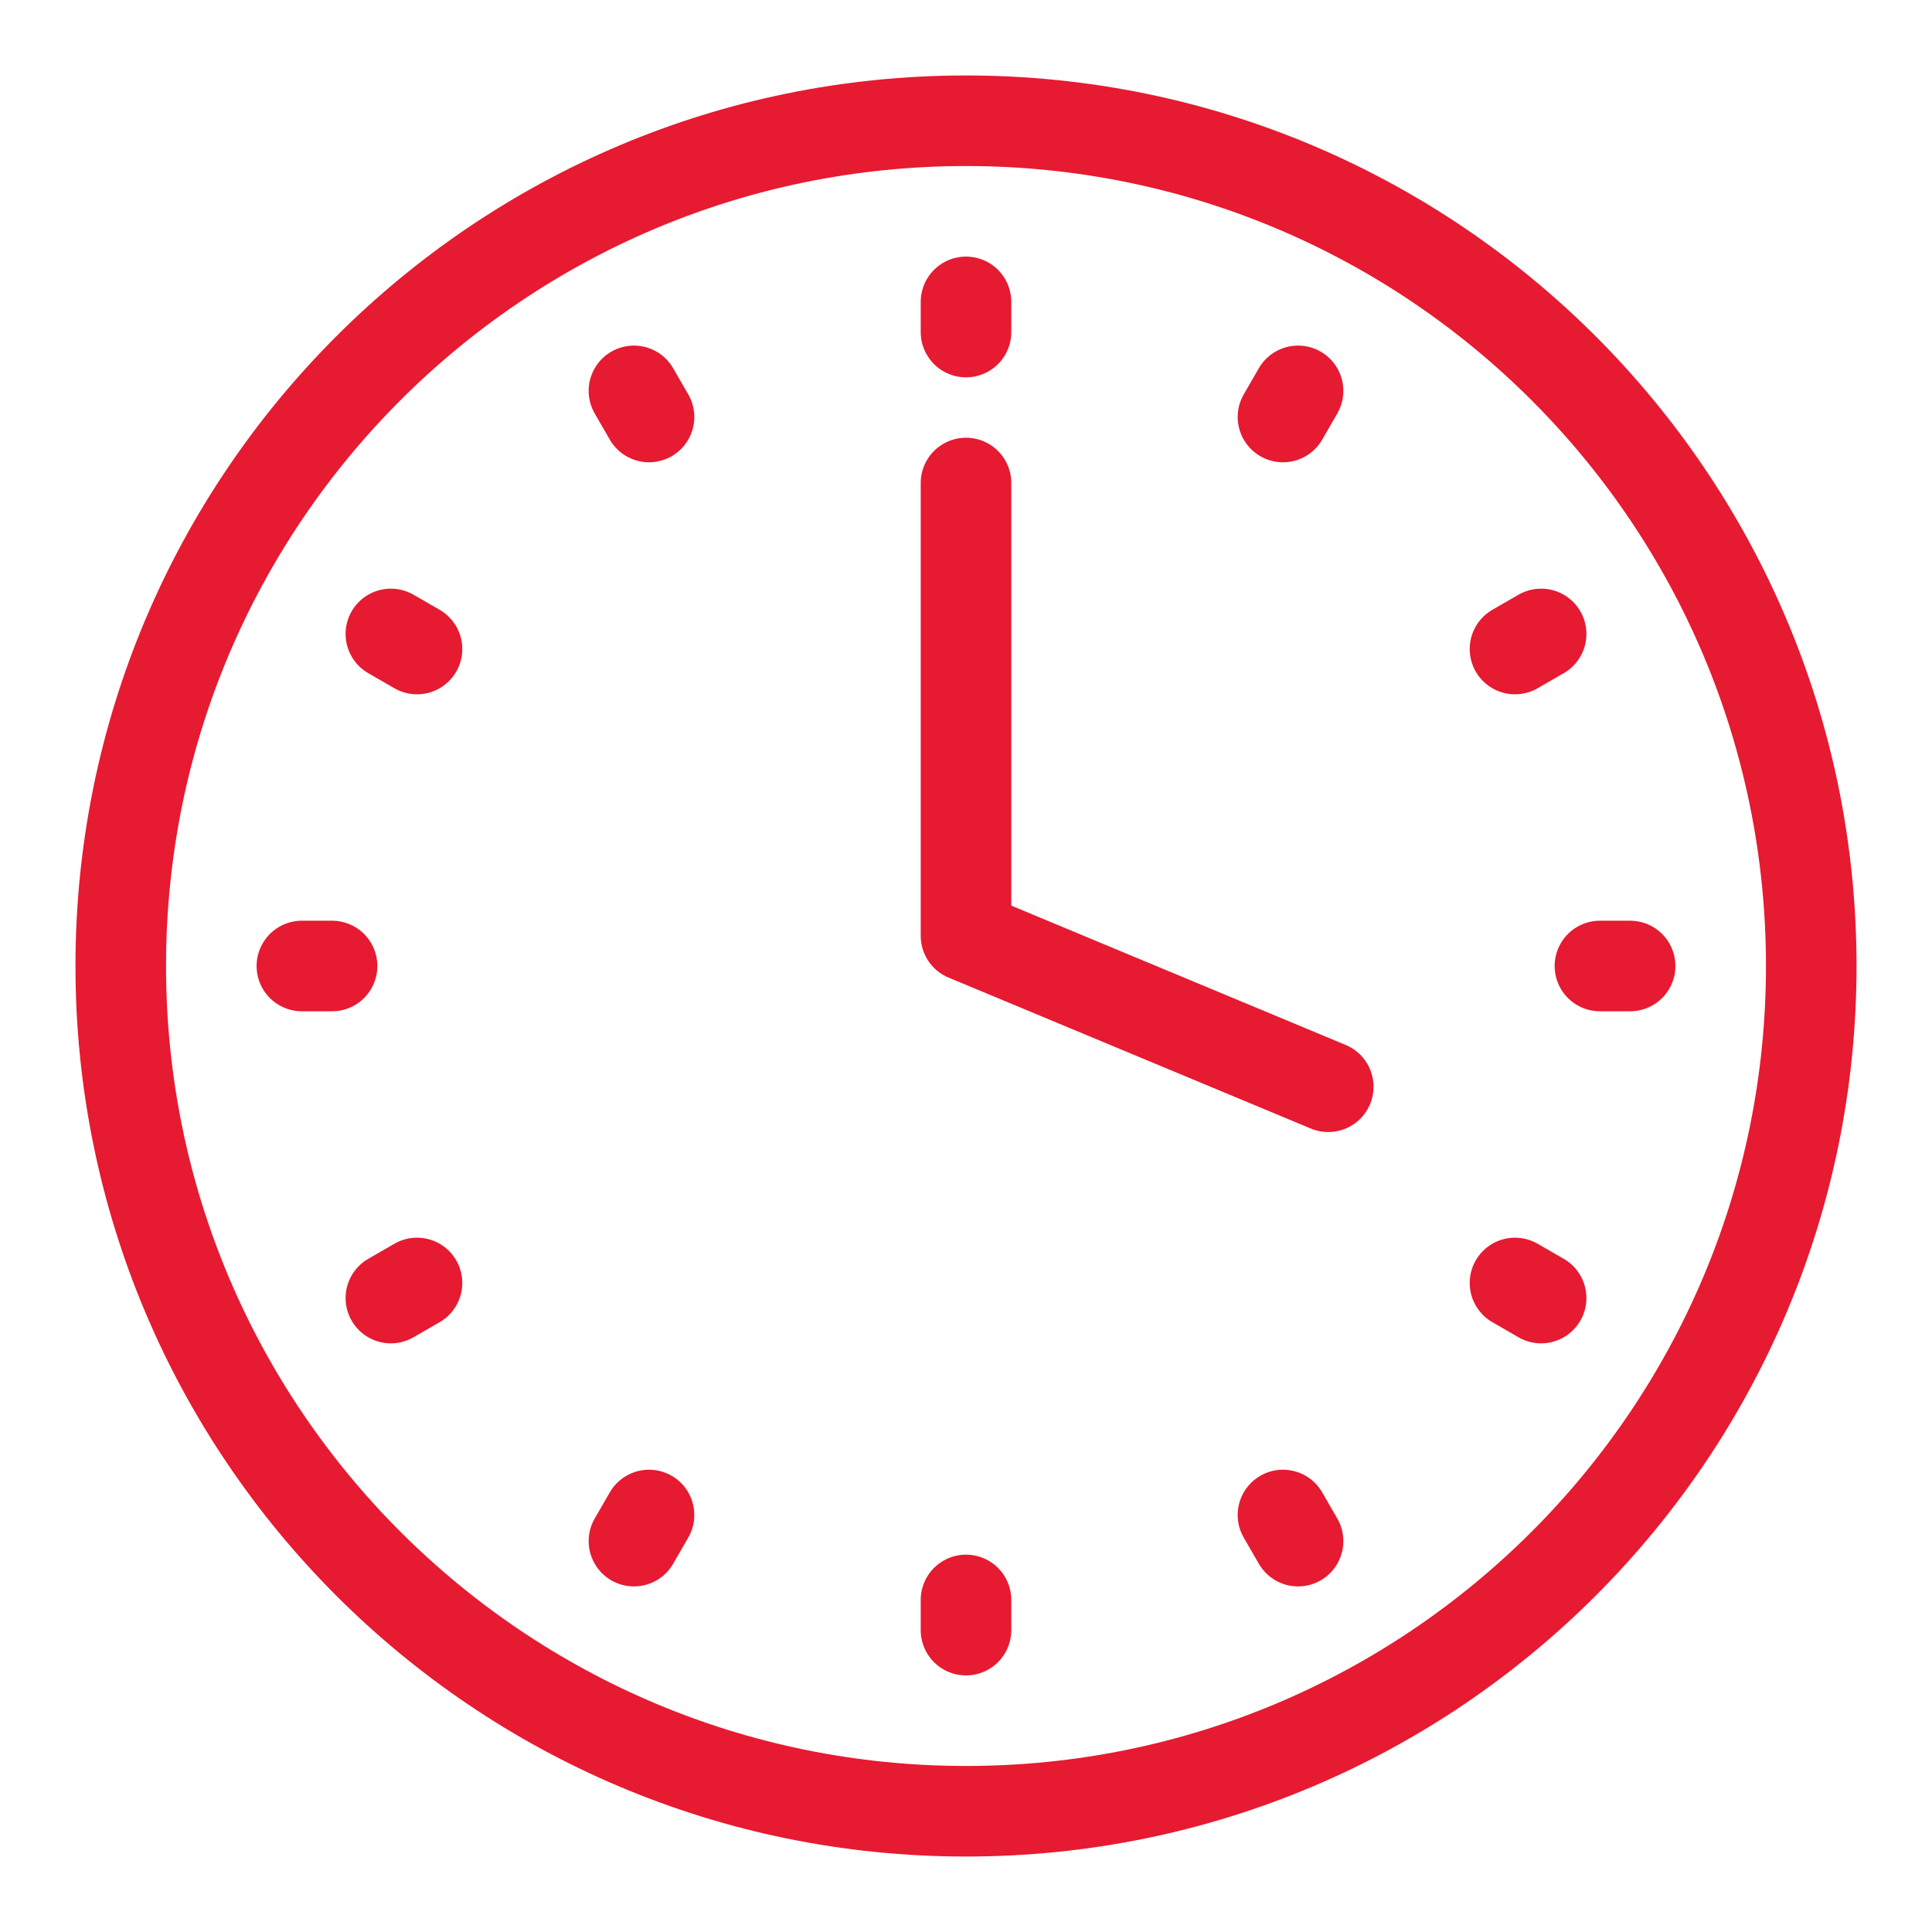
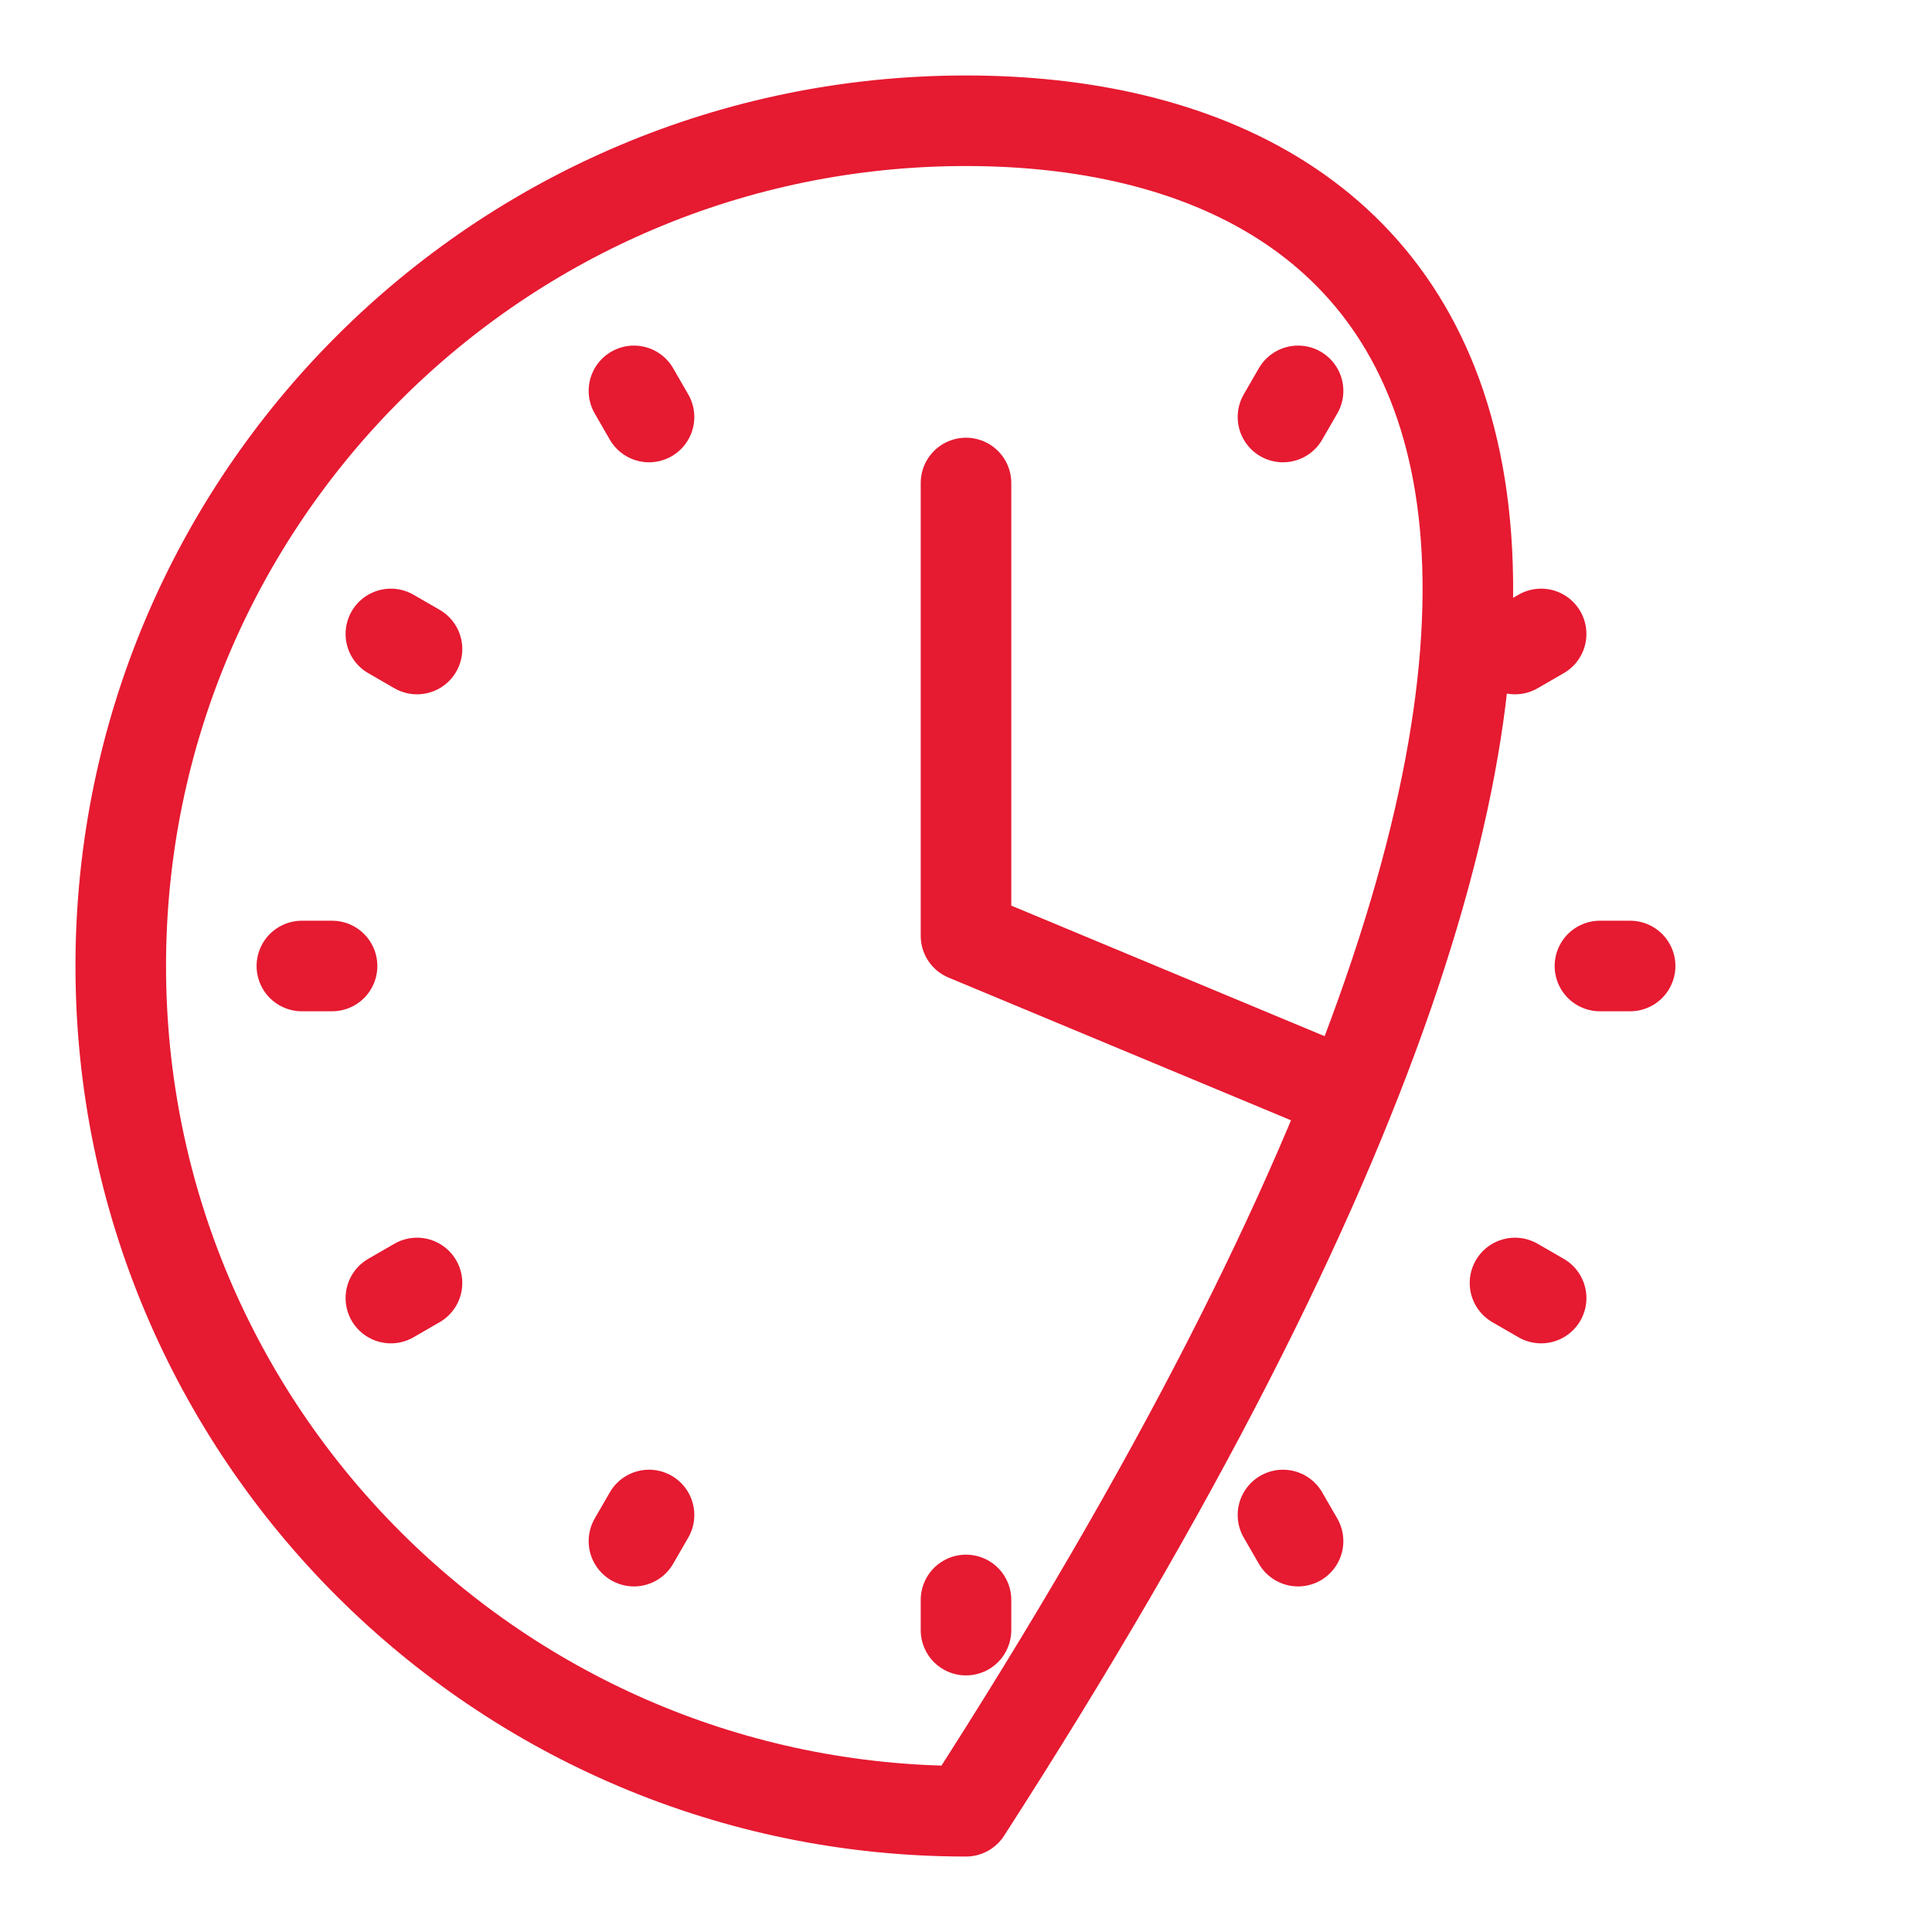
<svg xmlns="http://www.w3.org/2000/svg" width="32" height="32" viewBox="0 0 32 32" fill="none">
-   <path d="M16 30C23.732 30 30 23.732 30 16C30 8.268 23.732 2 16 2C8.268 2 2 8.268 2 16C2 23.732 8.268 30 16 30Z" stroke="#e61a31" stroke-width="1.5" stroke-linecap="round" stroke-linejoin="round" />
+   <path d="M16 30C30 8.268 23.732 2 16 2C8.268 2 2 8.268 2 16C2 23.732 8.268 30 16 30Z" stroke="#e61a31" stroke-width="1.5" stroke-linecap="round" stroke-linejoin="round" />
  <path d="M16 8V15.5L22 18" stroke="#e61a31" stroke-width="1.5" stroke-linecap="round" stroke-linejoin="round" />
-   <path d="M16 5V5.5" stroke="#e61a31" stroke-width="1.5" stroke-linecap="round" stroke-linejoin="round" />
  <path d="M10.5 6.474L10.75 6.907" stroke="#e61a31" stroke-width="1.5" stroke-linecap="round" stroke-linejoin="round" />
  <path d="M6.474 10.5L6.907 10.75" stroke="#e61a31" stroke-width="1.5" stroke-linecap="round" stroke-linejoin="round" />
  <path d="M5 16L5.5 16" stroke="#e61a31" stroke-width="1.5" stroke-linecap="round" stroke-linejoin="round" />
  <path d="M6.474 21.5L6.907 21.25" stroke="#e61a31" stroke-width="1.5" stroke-linecap="round" stroke-linejoin="round" />
  <path d="M10.5 25.526L10.75 25.093" stroke="#e61a31" stroke-width="1.5" stroke-linecap="round" stroke-linejoin="round" />
  <path d="M16 26.5V27" stroke="#e61a31" stroke-width="1.5" stroke-linecap="round" stroke-linejoin="round" />
  <path d="M21.25 25.093L21.5 25.526" stroke="#e61a31" stroke-width="1.5" stroke-linecap="round" stroke-linejoin="round" />
  <path d="M25.093 21.25L25.526 21.5" stroke="#e61a31" stroke-width="1.5" stroke-linecap="round" stroke-linejoin="round" />
  <path d="M26.5 16L27 16" stroke="#e61a31" stroke-width="1.5" stroke-linecap="round" stroke-linejoin="round" />
  <path d="M25.093 10.75L25.526 10.5" stroke="#e61a31" stroke-width="1.5" stroke-linecap="round" stroke-linejoin="round" />
  <path d="M21.25 6.907L21.5 6.474" stroke="#e61a31" stroke-width="1.5" stroke-linecap="round" stroke-linejoin="round" />
</svg>